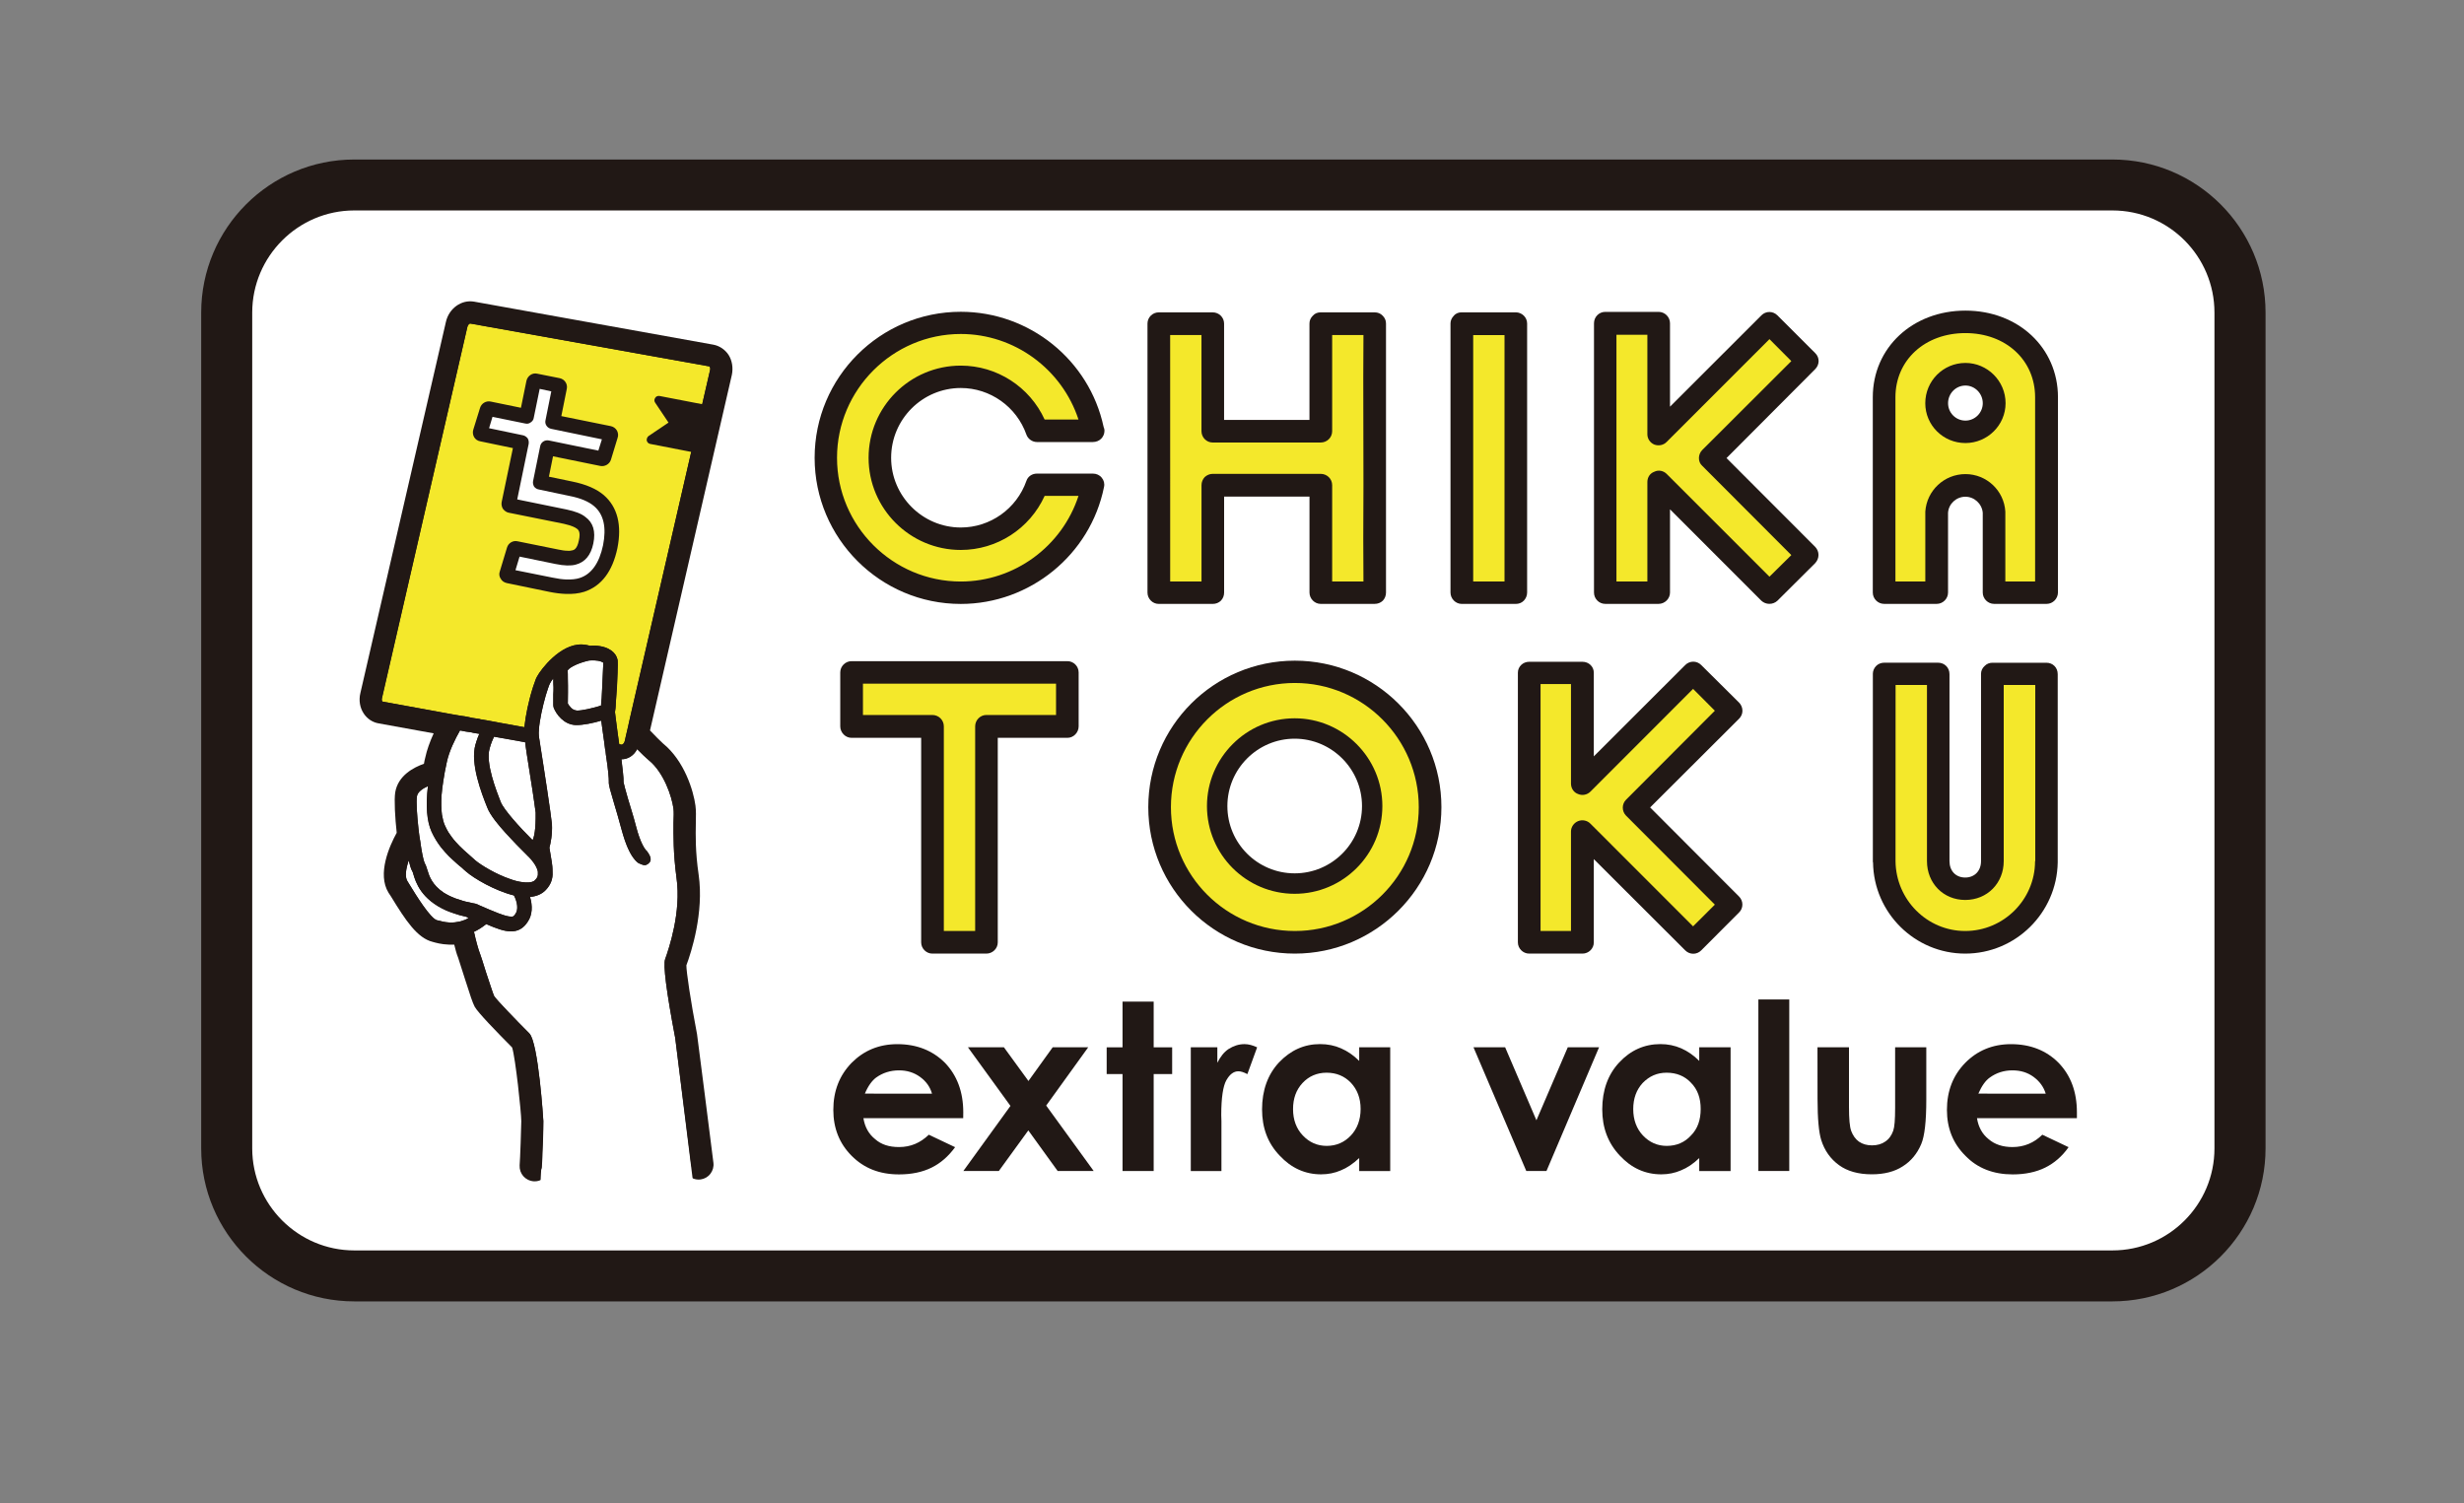
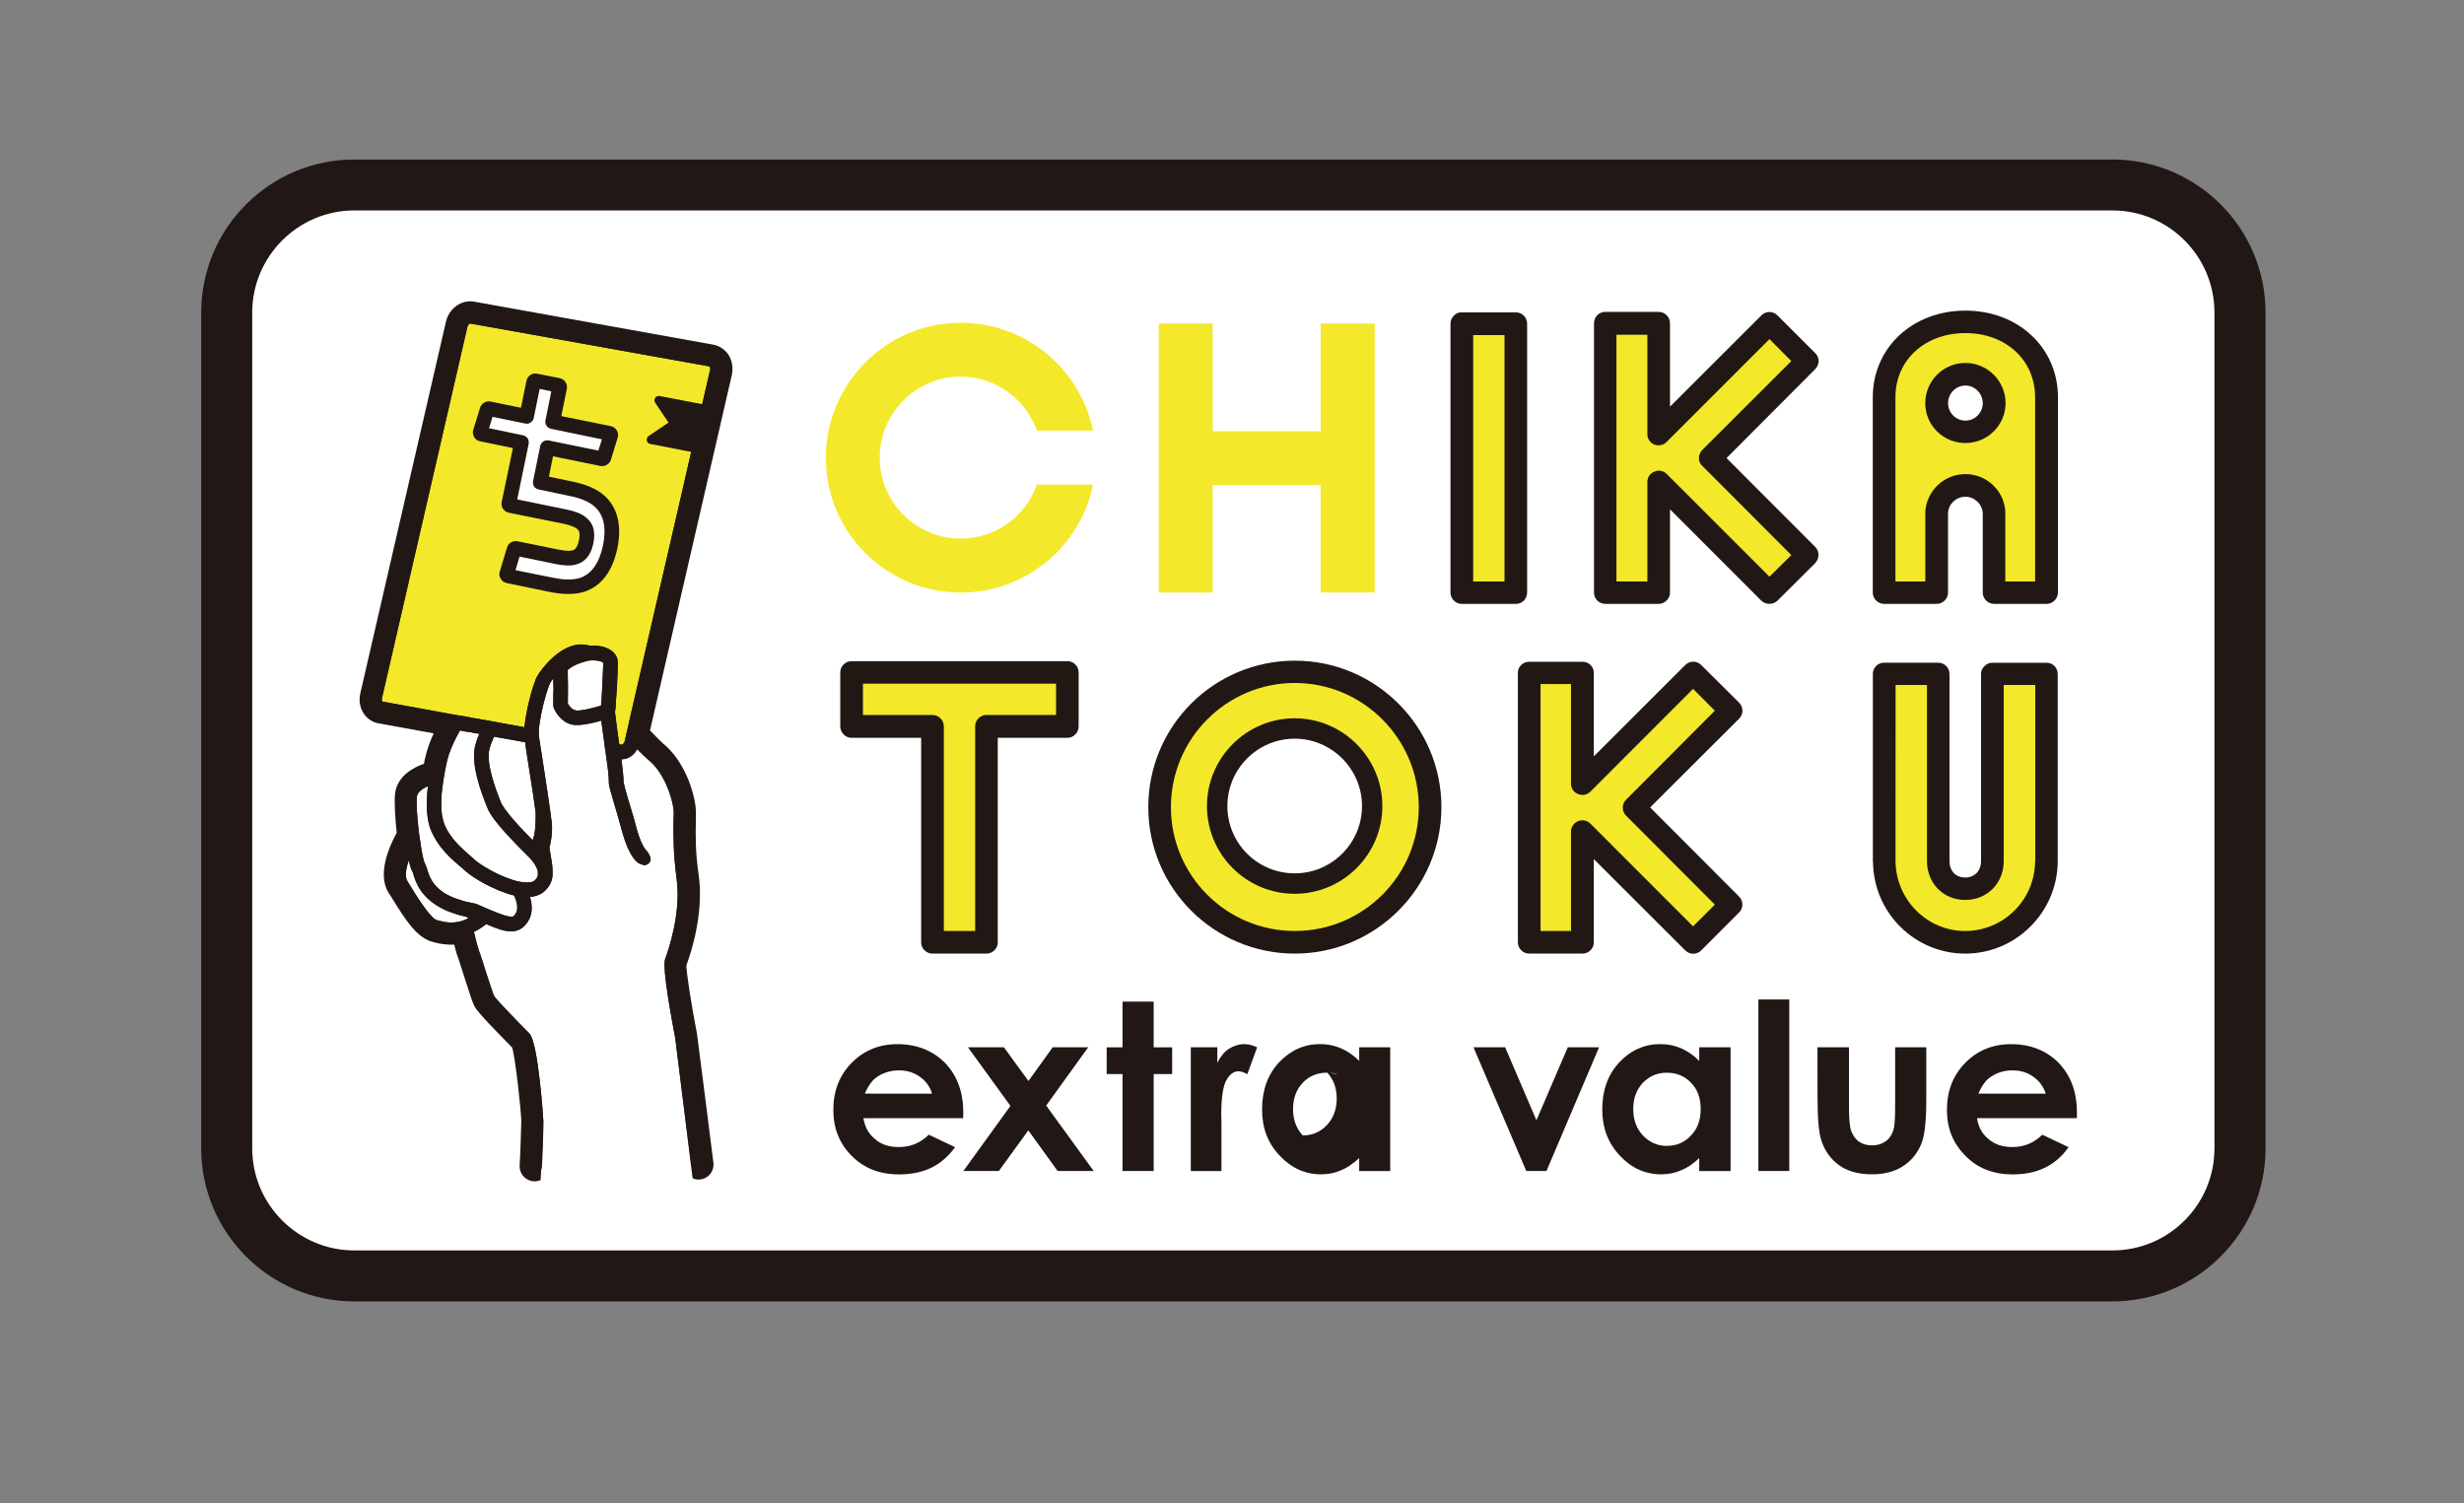
<svg xmlns="http://www.w3.org/2000/svg" version="1.1" id="レイヤー_1" width="80" height="48.814" viewBox="0 0 80 48.814" overflow="visible" enable-background="new 0 0 80 48.814" xml:space="preserve">
  <rect x="0" y="0" width="80" height="48.814" fill="#808080" stroke="none" />
  <g>
    <path fill="#FFFFFF" d="M72.75,35.907c0,2.75-2.25,5-5,5h-55.5c-2.75,0-5-2.25-5-5v-25.25c0-2.75,2.25-5,5-5h55.5   c2.75,0,5,2.25,5,5V35.907z" />
    <path fill="#FFFFFF" d="M72.73,37.284c0,2.276-1.864,4.144-4.144,4.144H11.5c-2.278,0-4.144-1.866-4.144-4.144V10.15   c0-2.278,1.865-4.146,4.144-4.146h57.087c2.278,0,4.144,1.867,4.144,4.146V37.284z" />
    <path fill="#211815" d="M68.585,42.254H11.502c-2.741,0-4.97-2.229-4.97-4.968V10.15c0-2.743,2.229-4.971,4.97-4.971h57.083   c2.742,0,4.972,2.228,4.972,4.971v27.136C73.557,40.023,71.328,42.254,68.585,42.254 M11.502,6.833   c-1.821,0-3.313,1.487-3.313,3.317v27.136c0,1.827,1.492,3.313,3.313,3.313h57.083c1.829,0,3.313-1.485,3.313-3.313V10.15   c0-1.83-1.483-3.317-3.313-3.317H11.502z" />
    <path fill="#211815" d="M31.273,36.305h-3.24c0.046,0.287,0.171,0.513,0.379,0.68c0.197,0.175,0.451,0.258,0.777,0.258   c0.379,0,0.695-0.137,0.967-0.401l0.854,0.405c-0.218,0.298-0.469,0.518-0.765,0.664c-0.292,0.144-0.646,0.22-1.055,0.22   c-0.632,0-1.138-0.199-1.54-0.604c-0.395-0.396-0.594-0.893-0.594-1.489c0-0.618,0.199-1.123,0.594-1.53   c0.394-0.397,0.886-0.606,1.484-0.606c0.636,0,1.148,0.209,1.547,0.606c0.391,0.407,0.594,0.942,0.594,1.607L31.273,36.305z    M30.26,35.51c-0.062-0.223-0.194-0.404-0.389-0.545c-0.197-0.143-0.425-0.212-0.681-0.212c-0.28,0-0.53,0.079-0.745,0.234   c-0.131,0.097-0.26,0.27-0.365,0.521L30.26,35.51L30.26,35.51z" />
    <polygon fill="#211815" points="31.426,34.003 32.594,34.003 33.391,35.098 34.179,34.003 35.332,34.003 33.967,35.896    35.51,38.021 34.34,38.021 33.387,36.702 32.429,38.021 31.277,38.021 32.807,35.907  " />
    <polygon fill="#211815" points="36.446,32.521 37.457,32.521 37.457,34.005 38.057,34.005 38.057,34.873 37.457,34.873    37.457,38.021 36.446,38.021 36.446,34.873 35.931,34.873 35.931,34.005 36.446,34.005  " />
    <path fill="#211815" d="M38.662,34.003h0.862v0.504c0.099-0.195,0.212-0.347,0.367-0.449c0.163-0.101,0.328-0.157,0.516-0.157   c0.132,0,0.267,0.038,0.409,0.104l-0.317,0.87c-0.117-0.062-0.21-0.092-0.292-0.092c-0.153,0-0.282,0.098-0.391,0.292   c-0.105,0.185-0.165,0.564-0.165,1.128l0.006,0.199v1.62h-0.995V34.003z" />
-     <path fill="#211815" d="M44.13,34.003h1.007v4.019H44.13V37.6c-0.2,0.187-0.397,0.321-0.596,0.4   c-0.192,0.084-0.411,0.129-0.642,0.129c-0.516,0-0.969-0.204-1.344-0.608c-0.388-0.403-0.572-0.902-0.572-1.502   c0-0.619,0.186-1.132,0.547-1.521c0.375-0.396,0.818-0.598,1.334-0.598c0.25,0,0.476,0.046,0.681,0.137   c0.215,0.092,0.411,0.23,0.592,0.409V34.003z M43.07,34.829c-0.309,0-0.574,0.113-0.78,0.334c-0.205,0.22-0.308,0.5-0.308,0.848   c0,0.349,0.109,0.637,0.316,0.854c0.21,0.223,0.469,0.34,0.776,0.34c0.312,0,0.573-0.113,0.786-0.338   c0.203-0.217,0.316-0.505,0.316-0.862c0-0.352-0.113-0.634-0.316-0.85C43.65,34.937,43.387,34.829,43.07,34.829" />
+     <path fill="#211815" d="M44.13,34.003h1.007v4.019H44.13V37.6c-0.2,0.187-0.397,0.321-0.596,0.4   c-0.192,0.084-0.411,0.129-0.642,0.129c-0.516,0-0.969-0.204-1.344-0.608c-0.388-0.403-0.572-0.902-0.572-1.502   c0-0.619,0.186-1.132,0.547-1.521c0.375-0.396,0.818-0.598,1.334-0.598c0.25,0,0.476,0.046,0.681,0.137   c0.215,0.092,0.411,0.23,0.592,0.409V34.003z M43.07,34.829c-0.309,0-0.574,0.113-0.78,0.334c-0.205,0.22-0.308,0.5-0.308,0.848   c0,0.349,0.109,0.637,0.316,0.854c0.312,0,0.573-0.113,0.786-0.338   c0.203-0.217,0.316-0.505,0.316-0.862c0-0.352-0.113-0.634-0.316-0.85C43.65,34.937,43.387,34.829,43.07,34.829" />
    <polygon fill="#211815" points="47.84,34.003 48.868,34.003 49.884,36.374 50.902,34.003 51.918,34.003 50.21,38.021    49.555,38.021  " />
    <path fill="#211815" d="M55.17,34.003h1.018v4.019H55.17V37.6c-0.191,0.187-0.395,0.321-0.593,0.4   c-0.192,0.084-0.411,0.129-0.638,0.129c-0.523,0-0.972-0.204-1.347-0.608c-0.382-0.403-0.571-0.902-0.571-1.502   c0-0.619,0.185-1.132,0.549-1.521c0.367-0.396,0.818-0.598,1.34-0.598c0.242,0,0.463,0.046,0.674,0.137   c0.21,0.092,0.409,0.23,0.586,0.409V34.003z M54.111,34.829c-0.311,0-0.563,0.113-0.778,0.334c-0.202,0.22-0.306,0.5-0.306,0.848   c0,0.349,0.109,0.637,0.313,0.854c0.211,0.223,0.469,0.34,0.773,0.34c0.32,0,0.584-0.113,0.789-0.338   c0.216-0.217,0.315-0.505,0.315-0.862c0-0.352-0.101-0.634-0.315-0.85C54.699,34.937,54.432,34.829,54.111,34.829" />
    <rect x="57.09" y="32.451" fill="#211815" width="1.003" height="5.569" />
    <path fill="#211815" d="M59.009,34.003h1.023v1.938c0,0.381,0.021,0.64,0.073,0.782c0.056,0.146,0.137,0.263,0.25,0.344   c0.115,0.08,0.258,0.121,0.424,0.121s0.313-0.041,0.427-0.121c0.123-0.081,0.206-0.198,0.262-0.353   c0.042-0.119,0.062-0.356,0.062-0.742v-1.969h1.012v1.704c0,0.705-0.055,1.181-0.164,1.438c-0.134,0.318-0.336,0.558-0.602,0.725   c-0.262,0.171-0.6,0.258-1.004,0.258c-0.44,0-0.797-0.103-1.064-0.298c-0.275-0.2-0.471-0.473-0.578-0.817   c-0.077-0.246-0.119-0.691-0.119-1.333L59.009,34.003L59.009,34.003z" />
    <path fill="#211815" d="M67.432,36.305h-3.244c0.045,0.287,0.168,0.513,0.375,0.68c0.203,0.175,0.463,0.258,0.778,0.258   c0.376,0,0.701-0.137,0.968-0.401l0.853,0.405c-0.21,0.298-0.466,0.518-0.761,0.664c-0.293,0.144-0.649,0.22-1.053,0.22   c-0.625,0-1.145-0.199-1.535-0.604c-0.401-0.396-0.601-0.893-0.601-1.489c0-0.618,0.198-1.123,0.595-1.53   c0.391-0.397,0.889-0.606,1.484-0.606c0.639,0,1.152,0.209,1.546,0.606c0.394,0.407,0.595,0.942,0.595,1.607V36.305z M66.42,35.51   c-0.068-0.223-0.203-0.404-0.395-0.545c-0.195-0.143-0.42-0.212-0.686-0.212c-0.277,0-0.523,0.079-0.736,0.234   c-0.138,0.097-0.261,0.27-0.371,0.521L66.42,35.51L66.42,35.51z" />
    <path fill="#F4E82B" d="M63.813,10.444c-1.461,0-2.641,0.998-2.641,2.455v6.339h1.708v-2.601c0.03-0.487,0.437-0.88,0.933-0.88   c0.492,0,0.898,0.393,0.93,0.88v2.601h1.708v-6.339C66.45,11.442,65.268,10.444,63.813,10.444 M63.813,14.017   c-0.518,0-0.939-0.417-0.939-0.926c0-0.521,0.423-0.936,0.939-0.936c0.513,0,0.936,0.413,0.936,0.936   C64.748,13.6,64.325,14.017,63.813,14.017" />
    <path fill="#211815" d="M66.45,19.607h-1.708c-0.2,0-0.367-0.169-0.367-0.367v-2.591c-0.025-0.291-0.273-0.521-0.563-0.521   c-0.297,0-0.545,0.23-0.564,0.521v2.591c0,0.198-0.166,0.367-0.367,0.367h-1.708c-0.204,0-0.368-0.169-0.368-0.367v-6.342   c0-1.609,1.291-2.813,3.008-2.813c1.713,0,3.004,1.204,3.004,2.813v6.342C66.814,19.438,66.65,19.607,66.45,19.607 M65.107,18.881   h0.968v-5.982c0-1.207-0.95-2.084-2.263-2.084c-1.318,0-2.272,0.878-2.272,2.084v5.982h0.97v-2.245V16.61   c0.047-0.684,0.615-1.217,1.303-1.217c0.685,0,1.254,0.533,1.295,1.217v0.023V18.881L65.107,18.881z M63.813,14.385   c-0.722,0-1.304-0.577-1.304-1.293c0-0.723,0.582-1.308,1.304-1.308c0.713,0,1.303,0.585,1.303,1.308   C65.115,13.807,64.525,14.385,63.813,14.385 M63.813,12.518c-0.315,0-0.564,0.26-0.564,0.573c0,0.31,0.249,0.565,0.564,0.565   c0.31,0,0.563-0.256,0.563-0.565C64.375,12.778,64.122,12.518,63.813,12.518" />
    <path fill="#F4E82B" d="M33.665,15.733c-0.362,1.029-1.331,1.754-2.473,1.754c-1.452,0-2.63-1.178-2.63-2.624   c0-1.453,1.178-2.635,2.63-2.635c1.142,0,2.111,0.74,2.473,1.754h1.823c-0.407-1.995-2.179-3.503-4.296-3.503   c-2.413,0-4.379,1.97-4.379,4.384c0,2.42,1.966,4.377,4.379,4.377c2.117,0,3.889-1.501,4.296-3.507H33.665z" />
-     <path fill="#211815" d="M31.194,19.609c-2.616,0-4.745-2.13-4.745-4.745c0-2.618,2.129-4.741,4.745-4.741   c2.23,0,4.173,1.564,4.638,3.74c0.016,0.037,0.028,0.078,0.028,0.118c0,0.206-0.161,0.371-0.375,0.371h-1.819   c-0.153,0-0.294-0.104-0.342-0.243c-0.32-0.905-1.176-1.511-2.129-1.511c-1.245,0-2.262,1.013-2.262,2.266   c0,1.243,1.017,2.263,2.262,2.263c0.954,0,1.81-0.606,2.129-1.511c0.048-0.15,0.188-0.239,0.342-0.239h1.819   c0.109,0,0.218,0.046,0.286,0.134c0.069,0.082,0.099,0.191,0.073,0.304C35.399,18.013,33.44,19.609,31.194,19.609 M31.194,10.844   c-2.21,0-4.018,1.809-4.018,4.02s1.808,4.017,4.018,4.017c1.746,0,3.287-1.141,3.822-2.78h-1.099   c-0.486,1.067-1.549,1.755-2.723,1.755c-1.65,0-2.993-1.342-2.993-2.991c0-1.655,1.343-2.994,2.993-2.994   c1.174,0,2.237,0.688,2.723,1.751h1.099C34.481,11.988,32.94,10.844,31.194,10.844" />
    <polygon fill="#F4E82B" points="44.633,15.753 44.633,14.004 44.633,12.25 44.633,10.505 42.879,10.505 42.879,12.255 42.879,14    41.84,14 40.444,14 39.374,14 39.374,12.25 39.374,10.505 37.622,10.505 37.622,12.255 37.622,14.004 37.622,15.753 37.622,17.496    37.622,19.239 39.374,19.239 39.374,17.496 39.374,15.753 40.444,15.753 41.84,15.753 42.879,15.753 42.879,17.496 42.879,19.239    44.633,19.239 44.633,17.496  " />
-     <path fill="#211815" d="M44.633,19.607L44.633,19.607h-1.756c-0.195,0-0.361-0.169-0.361-0.368v-3.116h-2.772v3.116   c0,0.1-0.036,0.193-0.105,0.265c-0.07,0.068-0.163,0.104-0.264,0.104H37.62c-0.201,0-0.364-0.169-0.364-0.368v-8.734   c0-0.2,0.163-0.364,0.364-0.364h1.754c0.205,0,0.369,0.165,0.369,0.364v3.128h2.772v-1.378v-1.75c0-0.099,0.037-0.183,0.106-0.252   c0.069-0.082,0.161-0.112,0.255-0.112h1.756c0.098,0,0.189,0.031,0.264,0.112C44.964,10.323,45,10.406,45,10.505v3.499v1.749v1.743   v1.743c0,0.1-0.036,0.193-0.104,0.265C44.824,19.573,44.73,19.607,44.633,19.607 M37.993,18.881h1.017v-3.128   c0-0.099,0.038-0.193,0.105-0.264c0.071-0.065,0.163-0.104,0.258-0.104h1.074h2.43c0.21,0,0.375,0.164,0.375,0.367v3.128h1.016   l-0.006-1.385l0.006-1.743l-0.006-3.501l0.006-1.374h-1.016v1.377V14c0,0.204-0.165,0.368-0.375,0.368h-3.504   c-0.199,0-0.364-0.165-0.364-0.368v-3.123h-1.017L37.993,18.881L37.993,18.881z" />
    <polygon fill="#F4E82B" points="47.459,10.505 47.459,12.254 47.459,14.003 47.459,15.753 47.459,17.498 47.459,19.239    49.211,19.239 49.211,17.498 49.211,15.753 49.211,14.003 49.211,12.25 49.211,10.505  " />
    <path fill="#211815" d="M49.213,19.608L49.213,19.608h-1.754c-0.199,0-0.365-0.169-0.365-0.37v-8.734   c0-0.098,0.039-0.182,0.108-0.252c0.067-0.082,0.159-0.111,0.257-0.111h1.754c0.204,0,0.369,0.165,0.369,0.363v8.734   c0,0.099-0.04,0.194-0.107,0.264C49.406,19.574,49.313,19.608,49.213,19.608 M47.831,18.881h1.017v-8.002h-1.017V18.881z" />
    <polygon fill="#F4E82B" points="55.527,14.873 58.68,11.723 57.45,10.499 53.85,14.099 53.85,10.499 52.117,10.499 52.117,19.238    53.85,19.238 53.85,17.509 53.85,15.65 57.45,19.238 58.68,18.021  " />
    <path fill="#211815" d="M53.85,19.607h-1.732c-0.204,0-0.365-0.169-0.365-0.368v-8.742c0-0.206,0.161-0.371,0.365-0.371h1.732   c0.203,0,0.371,0.165,0.371,0.371v2.707l2.967-2.965c0.144-0.146,0.375-0.146,0.52,0l1.229,1.227   c0.069,0.069,0.109,0.157,0.109,0.257c0,0.095-0.04,0.19-0.109,0.26l-2.881,2.89l2.881,2.885c0.14,0.148,0.14,0.37,0,0.524   l-1.229,1.223c-0.145,0.135-0.376,0.135-0.52,0l-2.967-2.968v2.703C54.221,19.438,54.053,19.607,53.85,19.607 M52.482,18.881h1.004   v-3.23c0-0.157,0.087-0.285,0.227-0.335c0.137-0.068,0.296-0.031,0.398,0.07l3.339,3.338l0.71-0.701l-2.893-2.899   c-0.072-0.063-0.107-0.154-0.107-0.25c0-0.093,0.035-0.189,0.107-0.262l2.893-2.888l-0.71-0.713l-3.339,3.339   c-0.104,0.107-0.262,0.134-0.398,0.085c-0.14-0.058-0.227-0.191-0.227-0.335v-3.231h-1.004V18.881z" />
    <polygon fill="#F4E82B" points="53.055,26.217 56.201,23.077 54.969,21.842 51.38,25.444 51.38,21.842 49.646,21.842    49.646,30.597 51.38,30.597 51.38,28.868 51.38,26.995 54.969,30.597 56.201,29.373  " />
    <path fill="#211815" d="M51.38,30.962h-1.733c-0.199,0-0.365-0.167-0.365-0.364v-8.757c0-0.2,0.166-0.354,0.365-0.354h1.733   c0.202,0,0.367,0.154,0.367,0.354v2.717l2.968-2.965c0.145-0.146,0.377-0.146,0.52,0l1.228,1.219   c0.069,0.068,0.11,0.167,0.11,0.266s-0.041,0.188-0.11,0.258l-2.887,2.88l2.887,2.893c0.144,0.144,0.144,0.378,0,0.517   l-1.228,1.231c-0.143,0.146-0.375,0.146-0.52,0l-2.968-2.963v2.705C51.748,30.795,51.583,30.962,51.38,30.962 M50.018,30.227h0.988   v-3.231c0-0.141,0.092-0.28,0.232-0.336c0.138-0.055,0.298-0.022,0.4,0.084l3.332,3.333l0.707-0.705l-2.885-2.891   c-0.139-0.144-0.139-0.373,0-0.513l2.885-2.892l-0.707-0.709l-3.332,3.335c-0.104,0.105-0.264,0.137-0.4,0.079   c-0.141-0.047-0.232-0.188-0.232-0.337v-3.233h-0.988V30.227z" />
    <polygon fill="#F4E82B" points="33.254,21.833 32.026,21.833 31.85,21.833 30.449,21.833 30.271,21.833 29.051,21.833    27.646,21.833 27.646,23.585 29.051,23.585 30.271,23.585 30.271,25.341 30.271,27.091 30.271,28.841 30.271,30.597 32.026,30.597    32.026,28.841 32.026,27.091 32.026,25.341 32.026,23.585 33.254,23.585 34.656,23.585 34.656,21.833  " />
    <path fill="#211815" d="M32.024,30.962H30.27c-0.197,0-0.362-0.167-0.362-0.364v-6.642h-2.262c-0.199,0-0.365-0.173-0.365-0.371   v-1.752c0-0.202,0.167-0.366,0.365-0.366h7.012c0.198,0,0.363,0.165,0.363,0.366v1.752c0,0.198-0.165,0.371-0.363,0.371h-2.263   v6.642C32.396,30.795,32.229,30.962,32.024,30.962 M30.644,30.227h1.017v-6.643c0-0.205,0.165-0.37,0.364-0.37h2.262v-1.017h-6.269   v1.017h2.252c0.208,0,0.374,0.165,0.374,0.37V30.227z" />
    <path fill="#F4E82B" d="M66.443,25.535v-1.216V23.1v-1.216l-1.754-0.012V23.1v1.219v1.216v1.22v1.204   c0,0.517-0.369,0.893-0.885,0.893s-0.877-0.376-0.877-0.893v-1.204v-1.22v-1.216V23.1v-1.216l-1.756-0.012V23.1v1.219v1.216v1.22   v1.212h0.004c0.01,1.452,1.176,2.631,2.629,2.631c1.445,0,2.629-1.179,2.639-2.631v-0.008v-1.204V25.535z" />
    <path fill="#211815" d="M63.805,30.962c-1.634,0-2.971-1.324-2.992-2.96c-0.006-0.008-0.006-0.012-0.006-0.033v-6.095   c0-0.089,0.039-0.184,0.107-0.252c0.068-0.07,0.166-0.105,0.258-0.105h1.754c0.204,0,0.369,0.156,0.369,0.371v6.072   c0,0.313,0.201,0.532,0.51,0.532s0.514-0.219,0.514-0.532v-6.085c0-0.089,0.039-0.184,0.117-0.252   c0.067-0.07,0.156-0.105,0.254-0.105h1.752c0.207,0,0.367,0.156,0.367,0.371v6.083V28C66.782,29.637,65.445,30.962,63.805,30.962    M61.543,27.955v0.012c0.016,1.247,1.023,2.261,2.262,2.261c1.244,0,2.264-1.014,2.268-2.259c0,0,0-0.01,0.007-0.014v-5.714h-1.024   v5.718c0,0.715-0.535,1.261-1.25,1.261c-0.713,0-1.242-0.546-1.242-1.261v-5.718h-1.019L61.543,27.955L61.543,27.955z" />
    <path fill="#F4E82B" d="M42.041,21.815c-2.427,0-4.395,1.964-4.395,4.392c0,2.421,1.968,4.391,4.395,4.391   c2.42,0,4.393-1.97,4.393-4.391C46.432,23.779,44.46,21.815,42.041,21.815 M42.035,28.689c-1.396,0-2.519-1.128-2.519-2.516   c0-1.393,1.123-2.519,2.519-2.519c1.387,0,2.517,1.126,2.517,2.519C44.551,27.562,43.421,28.689,42.035,28.689" />
    <path fill="#211815" d="M42.041,30.962c-2.627,0-4.759-2.129-4.759-4.755c0-2.63,2.131-4.756,4.759-4.756   c2.618,0,4.758,2.126,4.758,4.756C46.798,28.833,44.659,30.962,42.041,30.962 M42.041,22.175c-2.224,0-4.024,1.813-4.024,4.032   s1.8,4.021,4.024,4.021c2.215,0,4.023-1.8,4.023-4.021S44.255,22.175,42.041,22.175" />
    <path fill="#211815" d="M42.035,29.02c-1.571,0-2.848-1.275-2.848-2.848c0-1.566,1.277-2.85,2.848-2.85   c1.566,0,2.847,1.283,2.847,2.85C44.881,27.744,43.602,29.02,42.035,29.02 M42.035,23.984c-1.205,0-2.185,0.982-2.185,2.188   c0,1.208,0.979,2.184,2.185,2.184c1.203,0,2.186-0.976,2.186-2.184C44.221,24.968,43.238,23.984,42.035,23.984" />
    <path fill="#211815" d="M23.444,11.651c-0.078-0.118-0.195-0.19-0.322-0.219l-7.765-1.396c-0.286-0.053-0.576,0.161-0.641,0.477   l-2.781,12.049c-0.036,0.169-0.008,0.335,0.081,0.471c0.074,0.111,0.195,0.191,0.326,0.216l2.104,0.38   c-0.151,0.294-0.326,0.663-0.397,1.018c-0.034,0.119-0.054,0.235-0.076,0.346c-0.194,0.052-0.813,0.262-0.904,0.774   c-0.03,0.207,0,0.773,0.066,1.333c-0.157,0.269-0.654,1.21-0.312,1.756l0.076,0.133c0.441,0.705,0.806,1.256,1.18,1.347   c0.008,0.004,0.018,0.004,0.034,0.008c0.076,0.028,0.248,0.076,0.471,0.08c0.119,0.004,0.24,0,0.354-0.021   c0.012,0.052,0.024,0.104,0.036,0.155c0.04,0.148,0.074,0.313,0.127,0.457c0.058,0.143,0.149,0.421,0.234,0.694   c0.141,0.465,0.236,0.751,0.294,0.859c0.115,0.209,1.076,1.166,1.209,1.304c0.135,0.288,0.333,2.298,0.333,2.528   c0,0.163-0.038,1.283-0.051,1.46c-0.012,0.127,0.089,0.24,0.216,0.252h0.014c0.121,0.004,0.228-0.092,0.244-0.223v-0.021   l4.846-0.052c0.006,0.008,0.006,0.016,0.006,0.024c0.018,0.131,0.135,0.222,0.262,0.205c0.129-0.012,0.223-0.135,0.209-0.263   c-0.124-0.959-0.519-4.083-0.533-4.165C22.2,32.63,22.021,31.5,22.04,31.292c0.149-0.382,0.57-1.654,0.393-2.854   c-0.107-0.778-0.097-1.317-0.089-1.708c0.004-0.217,0.012-0.393-0.014-0.534c-0.058-0.422-0.324-1.355-0.958-1.876   c-0.145-0.119-0.334-0.313-0.539-0.54l2.686-11.658C23.559,11.953,23.531,11.782,23.444,11.651" />
    <path fill="#211815" d="M17.358,38.356h-0.022c-0.286-0.021-0.48-0.252-0.465-0.522c0.016-0.165,0.054-1.276,0.054-1.432   c0-0.274-0.189-2.056-0.298-2.393c-0.502-0.507-1.11-1.13-1.216-1.324c-0.065-0.125-0.145-0.359-0.316-0.901   c-0.087-0.271-0.172-0.54-0.22-0.688c-0.056-0.136-0.091-0.284-0.127-0.426h-0.107h-0.069c-0.247-0.008-0.433-0.063-0.522-0.088   c-0.5-0.123-0.876-0.689-1.355-1.474l-0.081-0.123c-0.375-0.611,0.03-1.517,0.266-1.946c-0.054-0.49-0.087-1.072-0.048-1.313   c0.091-0.55,0.606-0.814,0.932-0.927c0.01-0.066,0.028-0.144,0.046-0.213c0.049-0.229,0.141-0.491,0.27-0.775l-1.786-0.324   c-0.195-0.033-0.37-0.146-0.485-0.321c-0.125-0.187-0.165-0.429-0.109-0.66l2.777-12.052c0.096-0.435,0.502-0.739,0.928-0.658   l7.756,1.395c0.197,0.037,0.375,0.155,0.491,0.328c0.119,0.183,0.157,0.427,0.109,0.655l-2.657,11.542   c0.183,0.19,0.322,0.334,0.421,0.422c0.695,0.563,0.991,1.537,1.055,2.021c0.022,0.167,0.016,0.346,0.012,0.57   c-0.006,0.387-0.02,0.911,0.092,1.676c0.175,1.229-0.241,2.517-0.399,2.938c0,0.209,0.135,1.14,0.346,2.235   c0.016,0.095,0.48,3.758,0.532,4.175c0.016,0.129-0.02,0.256-0.1,0.359c-0.079,0.104-0.192,0.165-0.317,0.183l-0.062,0.004   c-0.173,0-0.326-0.091-0.414-0.233l-4.497,0.052C17.684,38.266,17.531,38.356,17.358,38.356 M15.121,30.124l0.091,0.377   c0.034,0.147,0.066,0.296,0.122,0.425c0.053,0.145,0.147,0.427,0.232,0.709c0.113,0.356,0.23,0.719,0.276,0.816   c0.054,0.088,0.435,0.513,1.174,1.248l0.048,0.065c0.169,0.358,0.352,2.433,0.352,2.636c0.006,0.131-0.024,0.854-0.04,1.247   l0.219-0.023l5.063-0.058c-0.21-1.534-0.495-3.794-0.515-3.903c-0.129-0.699-0.375-2.106-0.346-2.396l0.016-0.061   c0.131-0.354,0.546-1.589,0.385-2.732c-0.117-0.803-0.103-1.352-0.099-1.749c0.002-0.213,0.01-0.372-0.004-0.501   c-0.068-0.447-0.346-1.273-0.882-1.717c-0.137-0.108-0.315-0.287-0.56-0.563l-0.083-0.096l2.711-11.784   c0.018-0.1,0.004-0.203-0.046-0.279c-0.034-0.059-0.095-0.097-0.163-0.111l-7.756-1.395c-0.19,0-0.32,0.118-0.361,0.284   l-2.779,12.053c-0.022,0.103-0.008,0.207,0.042,0.278c0.044,0.063,0.102,0.1,0.161,0.11l2.447,0.445l-0.163,0.294   c-0.191,0.361-0.322,0.679-0.375,0.951c-0.032,0.117-0.054,0.234-0.07,0.34l-0.027,0.152l-0.149,0.042   c-0.153,0.04-0.663,0.203-0.727,0.582c-0.026,0.141-0.014,0.626,0.063,1.257l0.006,0.078l-0.038,0.072   c-0.284,0.484-0.526,1.164-0.316,1.507l0.082,0.129c0.3,0.494,0.717,1.168,1.027,1.245c0.117,0.031,0.266,0.074,0.451,0.08h0.052   c0.091,0,0.179-0.006,0.258-0.018L15.121,30.124z" />
    <path fill="#FFFFFF" d="M22.498,38.349c-0.143-1.135-0.56-4.534-0.576-4.643c-0.288-1.518-0.399-2.382-0.326-2.565   c0.122-0.341,0.526-1.531,0.368-2.635c-0.109-0.817-0.099-1.379-0.099-1.79c0.008-0.195,0.014-0.354,0-0.458   c-0.054-0.4-0.314-1.176-0.797-1.57c-0.113-0.095-0.238-0.217-0.383-0.363c-0.099,0.202-0.296,0.333-0.512,0.329   c0.034,0.259,0.08,0.616,0.071,0.747c0.008,0.052,0.074,0.294,0.141,0.528c0.07,0.241,0.171,0.544,0.262,0.896   c0.141,0.551,0.29,0.747,0.336,0.797c0.01,0,0.01,0,0.014,0.008c0.067,0.093,0.193,0.268,0.083,0.383   c-0.137,0.147-0.232,0.051-0.342,0.018c-0.03-0.018-0.091-0.063-0.167-0.165c-0.117-0.151-0.254-0.425-0.388-0.918   c-0.093-0.346-0.179-0.642-0.252-0.882c-0.119-0.407-0.173-0.571-0.165-0.691c0.004-0.077-0.024-0.417-0.085-0.798   c0-0.018,0-0.03-0.008-0.048c0-0.023-0.006-0.069-0.014-0.135c-0.006-0.022-0.006-0.049-0.014-0.067   c-0.01-0.084-0.02-0.167-0.032-0.251c-0.038-0.254-0.068-0.486-0.093-0.675c-0.252,0.075-0.586,0.146-0.816,0.143h-0.012   c-0.391-0.014-0.633-0.356-0.713-0.556c-0.01-0.028-0.016-0.063-0.016-0.095v-0.347c0.006-0.07,0.006-0.15,0.006-0.233   c-0.006-0.081-0.006-0.161-0.006-0.242v-0.039c-0.01,0.016-0.023,0.029-0.034,0.042c-0.03,0.047-0.058,0.08-0.073,0.118   c-0.014,0.02-0.036,0.079-0.06,0.146c-0.022,0.07-0.052,0.153-0.08,0.252c-0.095,0.332-0.201,0.799-0.221,1.108v0.035   c-0.01,0.067,0,0.117,0,0.163c0.004,0.008,0.004,0.027,0.004,0.042c0.012,0.066,0.026,0.145,0.038,0.25   c0.024,0.179,0.069,0.402,0.103,0.652c0.08,0.528,0.171,1.102,0.225,1.502c0.022,0.184,0.046,0.332,0.054,0.417   c0.018,0.347-0.048,0.645-0.082,0.766c0.074,0.419,0.1,0.605,0.1,0.697v0.012c0,0.03,0.002,0.06,0.002,0.092   c0.014,0.212-0.06,0.405-0.219,0.572c-0.123,0.131-0.294,0.206-0.514,0.227c0.087,0.289,0.077,0.581-0.068,0.798   c-0.141,0.226-0.332,0.33-0.576,0.318c-0.199-0.004-0.425-0.084-0.777-0.234c-0.129,0.102-0.262,0.188-0.399,0.25   c0.016,0.063,0.034,0.129,0.046,0.194c0.036,0.135,0.069,0.278,0.107,0.394c0.063,0.159,0.149,0.434,0.24,0.728   c0.093,0.273,0.227,0.695,0.262,0.769c0.067,0.113,0.727,0.798,1.144,1.215c0.294,0.289,0.455,2.815,0.455,2.845   c0.008,0.175-0.073,1.708-0.089,1.952h4.947V38.349z" />
    <path fill="#FFFFFF" d="M15.149,29.771c-0.143-0.032-0.272-0.066-0.389-0.107c-0.089-0.028-0.183-0.064-0.266-0.1   c-0.826-0.365-0.997-0.922-1.075-1.188c-0.008-0.029-0.016-0.064-0.03-0.084c-0.042-0.063-0.079-0.189-0.119-0.354   c-0.093,0.271-0.131,0.527-0.043,0.668l0.077,0.127c0.199,0.325,0.669,1.088,0.884,1.146c0.01,0,0.029,0.005,0.053,0.01   c0.074,0.02,0.197,0.056,0.356,0.063h0.014c0.105,0.004,0.208-0.008,0.306-0.03c0.014-0.004,0.036-0.01,0.056-0.014   c0-0.004,0.006-0.004,0.012-0.004c0.073-0.021,0.153-0.052,0.226-0.092h0.004c-0.004,0-0.004,0-0.012-0.004   C15.189,29.798,15.173,29.784,15.149,29.771" />
    <path fill="#FFFFFF" d="M15.495,29.359l0.058,0.029c0.508,0.221,0.85,0.368,1.035,0.372c0.056,0.01,0.092,0,0.153-0.099   c0.085-0.127,0.067-0.361-0.054-0.588c-0.614-0.151-1.305-0.553-1.563-0.783c-0.042-0.041-0.091-0.075-0.133-0.121   c-0.05-0.041-0.113-0.089-0.159-0.133c-0.088-0.075-0.167-0.155-0.254-0.234c-0.08-0.083-0.163-0.175-0.245-0.277   c-0.119-0.15-0.23-0.321-0.319-0.522c-0.157-0.344-0.195-0.832-0.12-1.478c-0.165,0.073-0.332,0.183-0.355,0.319   c-0.032,0.184,0,0.623,0.05,1.06c0.014,0.137,0.028,0.279,0.056,0.407c0.042,0.335,0.103,0.616,0.141,0.709   c0.04,0.06,0.062,0.133,0.087,0.22c0.058,0.193,0.151,0.489,0.542,0.747c0.062,0.04,0.127,0.071,0.205,0.113   c0.014,0.006,0.034,0.01,0.052,0.021c0.073,0.035,0.161,0.065,0.252,0.091c0.117,0.044,0.26,0.079,0.413,0.107   c0.036,0.008,0.065,0.016,0.099,0.02C15.453,29.349,15.467,29.353,15.495,29.359" />
    <path fill="#FFFFFF" d="M17.171,24.914c-0.051-0.33-0.101-0.622-0.121-0.815l-1.011-0.18c-0.046,0.096-0.098,0.216-0.143,0.386   c-0.135,0.467,0.216,1.359,0.365,1.743c0.1,0.246,0.63,0.834,1.031,1.229c0.049-0.098,0.107-0.332,0.099-0.896   C17.342,25.988,17.25,25.412,17.171,24.914" />
    <path fill="#FFFFFF" d="M15.463,24.088c0.036-0.1,0.062-0.188,0.099-0.261l-0.034-0.004l-0.163-0.027l-0.068-0.017l-0.177-0.025   l-0.185-0.038c-0.159,0.28-0.357,0.677-0.429,1.029c-0.049,0.219-0.085,0.417-0.113,0.604c-0.028,0.169-0.044,0.325-0.058,0.473   c-0.018,0.246-0.012,0.453,0.014,0.634c0.024,0.137,0.05,0.252,0.097,0.353c0.034,0.079,0.074,0.148,0.111,0.215   c0.03,0.047,0.065,0.099,0.098,0.143c0.047,0.063,0.097,0.125,0.151,0.184c0.153,0.171,0.326,0.321,0.49,0.465   c0.048,0.044,0.096,0.086,0.141,0.127c0.171,0.144,0.66,0.444,1.142,0.607c0.129,0.049,0.268,0.079,0.394,0.096   c0.03,0.004,0.06,0.008,0.093,0.008c0.145,0.009,0.258-0.021,0.312-0.083c0.066-0.063,0.092-0.135,0.083-0.215v-0.037   c-0.004-0.008-0.004-0.022-0.004-0.03c-0.038-0.175-0.19-0.365-0.296-0.469c-0.024-0.021-0.042-0.035-0.056-0.056   c-0.008,0-0.008-0.007-0.012-0.011c-0.032-0.038-0.165-0.161-0.33-0.332c-0.213-0.226-0.489-0.514-0.688-0.775   c-0.119-0.157-0.212-0.305-0.254-0.417c-0.19-0.472-0.562-1.433-0.385-2.055C15.445,24.146,15.459,24.117,15.463,24.088" />
    <path fill="#F4E82B" d="M14.951,23.239L15.1,23.26l0.246,0.051l0.221,0.033l0.032,0.011l0.286,0.048l0.024,0.004l0.272,0.052   l0.846,0.154c0.004-0.016,0.004-0.033,0.004-0.045c0.014-0.084,0.023-0.175,0.038-0.272c0.032-0.198,0.08-0.411,0.129-0.611   c0.02-0.083,0.048-0.167,0.072-0.254c0.026-0.093,0.058-0.188,0.085-0.258c0.032-0.101,0.062-0.173,0.091-0.218   c0.111-0.208,0.739-1.05,1.448-1.03h0.012c0.091,0.006,0.177,0.023,0.258,0.045c0.058-0.006,0.107-0.006,0.159-0.006   c0.473,0.027,0.683,0.245,0.727,0.454c0.008,0.033,0.02,0.112-0.018,0.907c-0.02,0.216-0.026,0.379-0.038,0.504   c0,0.135-0.016,0.228-0.026,0.288c0,0.012,0.004,0.024,0.004,0.038c0.014,0.107,0.03,0.26,0.054,0.421   c0.024,0.204,0.056,0.429,0.08,0.59l0.079,0.015c0.022,0,0.08-0.038,0.1-0.113l0.034-0.156l0.067-0.288l0.062-0.28l2.606-11.328   c0.014-0.048,0-0.083-0.008-0.103c-0.004-0.007-0.004-0.011-0.01-0.015l-7.762-1.392c-0.026-0.009-0.078,0.034-0.098,0.109   l-2.773,12.057c-0.012,0.047-0.002,0.082,0.008,0.1c0.01,0.008,0.01,0.008,0.016,0.008l2.271,0.417L14.951,23.239z" />
    <path fill="#FFFFFF" d="M18.716,23.07c0.191,0.004,0.517-0.081,0.729-0.141c0.012-0.011,0.034-0.015,0.048-0.017   c0.006,0,0.014-0.004,0.021-0.004c0-0.063,0.008-0.146,0.018-0.238c0.006-0.1,0.012-0.205,0.016-0.314   c0.018-0.308,0.03-0.633,0.038-0.785v-0.058c-0.012-0.009-0.042-0.024-0.08-0.039c-0.05-0.017-0.109-0.03-0.203-0.034   c-0.052-0.004-0.117,0-0.179,0.004c-0.004,0.004-0.018,0.004-0.03,0.008c-0.27,0.062-0.58,0.189-0.666,0.309   c0.006,0.075,0.006,0.163,0.006,0.261c0.004,0.07,0.004,0.154,0.004,0.235v0.229c0,0.148-0.004,0.282-0.004,0.357   c0.043,0.067,0.139,0.217,0.278,0.221l-0.016,0.237L18.716,23.07z" />
    <path fill="#211815" d="M22.919,37.786c-0.125-0.959-0.521-4.083-0.539-4.165c-0.18-0.991-0.359-2.121-0.34-2.329   c0.149-0.382,0.57-1.654,0.393-2.854c-0.105-0.778-0.097-1.317-0.089-1.708c0.004-0.217,0.012-0.393-0.012-0.534   c-0.06-0.422-0.326-1.355-0.959-1.871c-0.143-0.124-0.334-0.318-0.539-0.545l2.686-11.656c0.04-0.168,0.012-0.339-0.075-0.472   c-0.078-0.118-0.195-0.19-0.322-0.219l-7.765-1.396c-0.286-0.053-0.574,0.161-0.641,0.479l-2.781,12.047   c-0.034,0.169-0.008,0.335,0.081,0.471c0.074,0.111,0.191,0.191,0.326,0.216l2.105,0.38c-0.153,0.294-0.328,0.663-0.399,1.018   c-0.032,0.119-0.054,0.235-0.076,0.346c-0.194,0.052-0.813,0.262-0.904,0.774c-0.03,0.207,0,0.773,0.066,1.333   c-0.159,0.269-0.654,1.214-0.312,1.756l0.076,0.133c0.443,0.705,0.806,1.256,1.176,1.347c0.012,0.008,0.021,0.008,0.038,0.013   c0.078,0.023,0.25,0.071,0.471,0.079c0.121,0.005,0.24-0.004,0.354-0.023c0.014,0.052,0.024,0.104,0.036,0.155   c0.036,0.148,0.074,0.313,0.127,0.457c0.058,0.143,0.149,0.421,0.234,0.694c0.141,0.465,0.236,0.751,0.296,0.859   c0.113,0.209,1.07,1.166,1.208,1.304c0.135,0.288,0.333,2.298,0.333,2.528c0,0.163-0.038,1.283-0.051,1.46   c-0.012,0.127,0.089,0.24,0.216,0.252h0.014c0.121,0.004,0.23-0.092,0.244-0.223V37.87c0.018-0.238,0.056-1.299,0.047-1.474   c0-0.028-0.161-2.556-0.455-2.846c-0.417-0.417-1.079-1.101-1.144-1.214c-0.036-0.072-0.169-0.494-0.262-0.769   c-0.091-0.294-0.177-0.567-0.238-0.728c-0.04-0.114-0.074-0.259-0.109-0.394c-0.01-0.065-0.03-0.131-0.046-0.19   c0.137-0.064,0.271-0.152,0.399-0.254c0.352,0.15,0.576,0.23,0.777,0.234c0.244,0.012,0.435-0.094,0.576-0.318   c0.147-0.217,0.157-0.509,0.07-0.798c0.218-0.021,0.389-0.096,0.512-0.227c0.157-0.163,0.232-0.36,0.219-0.572   c0-0.032-0.002-0.063-0.002-0.092v-0.013c0-0.091-0.026-0.277-0.1-0.694c0.034-0.123,0.1-0.421,0.082-0.768   c-0.008-0.085-0.032-0.233-0.054-0.417c-0.054-0.4-0.145-0.974-0.225-1.502c-0.034-0.25-0.079-0.475-0.101-0.652   c-0.014-0.105-0.028-0.184-0.04-0.25c0-0.015,0-0.034-0.004-0.042c0-0.046-0.01-0.096,0-0.163v-0.035   c0.02-0.311,0.125-0.777,0.221-1.108c0.03-0.1,0.058-0.183,0.082-0.252c0.022-0.066,0.043-0.126,0.058-0.146   c0.016-0.039,0.043-0.069,0.073-0.118c0.01-0.014,0.024-0.027,0.034-0.042v0.039c0,0.082,0,0.161,0.008,0.242   c0,0.083,0,0.163-0.008,0.237v0.343c0,0.033,0.008,0.066,0.016,0.095c0.08,0.199,0.324,0.542,0.713,0.556h0.012   c0.23,0.004,0.566-0.066,0.816-0.143c0.025,0.188,0.053,0.421,0.093,0.675c0.012,0.084,0.022,0.167,0.032,0.251   c0.008,0.02,0.008,0.045,0.014,0.067c0.008,0.064,0.014,0.11,0.014,0.135c0.008,0.018,0.008,0.03,0.008,0.048   c0.06,0.381,0.089,0.721,0.085,0.798c-0.008,0.12,0.046,0.284,0.165,0.691c0.073,0.239,0.157,0.536,0.252,0.882   c0.133,0.493,0.271,0.767,0.388,0.918c0.075,0.104,0.137,0.146,0.167,0.165c0.109,0.033,0.205,0.131,0.342-0.019   c0.113-0.114-0.016-0.29-0.083-0.382c-0.004-0.008-0.004-0.008-0.014-0.008c-0.044-0.05-0.195-0.242-0.336-0.797   c-0.091-0.353-0.192-0.653-0.262-0.896c-0.067-0.233-0.135-0.477-0.141-0.527c0.006-0.131-0.038-0.488-0.067-0.747   c0.212,0.004,0.409-0.127,0.508-0.329c0.145,0.146,0.271,0.271,0.383,0.363c0.483,0.396,0.745,1.17,0.797,1.57   c0.014,0.104,0.008,0.263,0.002,0.458c-0.002,0.411-0.012,0.973,0.097,1.79c0.159,1.104-0.246,2.294-0.368,2.635   c-0.071,0.185,0.038,1.049,0.326,2.565c0.016,0.111,0.371,2.979,0.518,4.111c0.006,0.008,0.006,0.016,0.006,0.024   c0.018,0.13,0.137,0.222,0.262,0.205C22.84,38.037,22.931,37.914,22.919,37.786 M20.317,23.906l-0.036,0.159   c-0.018,0.08-0.076,0.112-0.098,0.112l-0.079-0.014c-0.022-0.161-0.056-0.386-0.082-0.592c-0.018-0.159-0.038-0.313-0.052-0.421   c0-0.012-0.004-0.024-0.004-0.032c0.01-0.063,0.024-0.155,0.028-0.292c0.01-0.121,0.016-0.288,0.034-0.504   c0.04-0.793,0.028-0.875,0.02-0.908c-0.044-0.208-0.254-0.427-0.725-0.453c-0.054,0-0.104,0-0.161,0.006   c-0.081-0.022-0.167-0.038-0.258-0.043h-0.01c-0.711-0.022-1.338,0.819-1.45,1.029c-0.03,0.043-0.06,0.116-0.091,0.216   c-0.028,0.071-0.058,0.165-0.085,0.258c-0.024,0.086-0.052,0.17-0.07,0.255c-0.054,0.202-0.099,0.413-0.131,0.615   c-0.014,0.096-0.024,0.184-0.036,0.268c0,0.014,0,0.031-0.004,0.045l-0.846-0.152l-0.274-0.052l-0.024-0.004l-0.284-0.05   l-0.034-0.009l-0.221-0.033l-0.246-0.051l-0.149-0.021l-0.254-0.045l-2.271-0.412c-0.006,0-0.006,0-0.016-0.012   c-0.012-0.019-0.02-0.053-0.01-0.1l2.775-12.057c0.018-0.076,0.074-0.116,0.098-0.108l7.762,1.391   c0.006,0.004,0.006,0.008,0.01,0.014c0.012,0.021,0.022,0.055,0.012,0.104l-2.61,11.327l-0.062,0.282L20.317,23.906z    M17.068,28.649c-0.03,0-0.063-0.004-0.095-0.008c-0.124-0.013-0.262-0.048-0.392-0.096c-0.479-0.158-0.971-0.465-1.142-0.609   c-0.045-0.041-0.093-0.081-0.141-0.125c-0.165-0.144-0.337-0.292-0.49-0.465c-0.054-0.057-0.104-0.121-0.149-0.184   c-0.034-0.044-0.07-0.096-0.1-0.143c-0.04-0.068-0.077-0.137-0.111-0.215c-0.047-0.101-0.073-0.212-0.099-0.354   c-0.02-0.179-0.026-0.386-0.012-0.632c0.012-0.146,0.03-0.306,0.058-0.473c0.028-0.188,0.063-0.389,0.113-0.604   c0.076-0.354,0.269-0.751,0.429-1.025l0.185,0.034l0.177,0.025l0.066,0.017l0.165,0.027l0.034,0.004   c-0.038,0.075-0.063,0.159-0.099,0.261c-0.004,0.029-0.018,0.059-0.024,0.081c-0.177,0.624,0.195,1.589,0.385,2.057   c0.042,0.112,0.133,0.26,0.254,0.417c0.201,0.263,0.473,0.555,0.688,0.773c0.165,0.173,0.296,0.296,0.33,0.334   c0.004,0.004,0.004,0.008,0.012,0.008c0.018,0.022,0.032,0.038,0.056,0.059c0.105,0.104,0.258,0.292,0.3,0.469   c0,0.012,0,0.024,0,0.028v0.037c0.008,0.082-0.018,0.152-0.083,0.217C17.326,28.634,17.213,28.658,17.068,28.649 M16.742,29.663   c-0.063,0.1-0.098,0.107-0.155,0.1c-0.183-0.005-0.524-0.152-1.033-0.373l-0.06-0.029c-0.026-0.007-0.045-0.011-0.062-0.02   c-0.032-0.004-0.06-0.012-0.097-0.016c-0.155-0.032-0.294-0.067-0.415-0.111c-0.089-0.024-0.177-0.056-0.254-0.091   c-0.014-0.013-0.032-0.017-0.046-0.021c-0.077-0.042-0.145-0.073-0.208-0.113c-0.387-0.254-0.48-0.554-0.538-0.747   c-0.026-0.087-0.054-0.16-0.087-0.22c-0.042-0.092-0.1-0.374-0.143-0.709c-0.026-0.13-0.04-0.271-0.06-0.407   c-0.046-0.437-0.076-0.876-0.046-1.055c0.024-0.143,0.191-0.251,0.355-0.326c-0.073,0.646-0.036,1.136,0.117,1.479   c0.094,0.201,0.203,0.376,0.318,0.522c0.083,0.104,0.171,0.195,0.249,0.277c0.089,0.083,0.167,0.159,0.254,0.234   c0.047,0.044,0.105,0.092,0.159,0.133c0.043,0.046,0.091,0.08,0.135,0.121c0.258,0.23,0.949,0.632,1.561,0.783   C16.804,29.302,16.828,29.536,16.742,29.663 M14.984,29.905c-0.006,0-0.012,0-0.012,0.004c-0.018,0.008-0.043,0.012-0.056,0.012   c-0.097,0.024-0.2,0.036-0.304,0.032h-0.014c-0.159-0.008-0.284-0.044-0.358-0.064c-0.024-0.005-0.042-0.01-0.051-0.01   c-0.217-0.058-0.688-0.819-0.886-1.146l-0.079-0.127c-0.083-0.141-0.046-0.395,0.045-0.67c0.042,0.165,0.08,0.292,0.119,0.354   c0.012,0.021,0.022,0.054,0.03,0.084c0.078,0.267,0.25,0.822,1.075,1.191c0.083,0.03,0.173,0.066,0.264,0.096   c0.121,0.041,0.25,0.079,0.391,0.107c0.026,0.014,0.038,0.026,0.056,0.039c0.008,0.004,0.008,0.004,0.012,0.004h-0.004   C15.137,29.854,15.058,29.884,14.984,29.905 M17.292,27.279c-0.401-0.397-0.93-0.985-1.031-1.231   c-0.153-0.381-0.5-1.276-0.365-1.743c0.045-0.167,0.097-0.29,0.143-0.386l1.011,0.18c0.022,0.193,0.07,0.483,0.121,0.817   c0.08,0.496,0.171,1.074,0.221,1.466C17.399,26.945,17.342,27.18,17.292,27.279 M18.438,22.844c0-0.073,0.004-0.208,0.004-0.355   v-0.23c0-0.082,0-0.165-0.004-0.232c0-0.102,0-0.188-0.006-0.26c0.085-0.122,0.392-0.249,0.666-0.313   c0.012-0.004,0.026-0.004,0.03-0.006c0.063-0.004,0.123-0.008,0.177-0.004c0.093,0.004,0.155,0.016,0.201,0.033   c0.042,0.014,0.069,0.032,0.08,0.041v0.055c-0.006,0.153-0.018,0.478-0.034,0.788c-0.004,0.105-0.01,0.213-0.016,0.313   c-0.008,0.092-0.022,0.174-0.022,0.238c-0.008,0-0.016,0.004-0.02,0.004c-0.014,0.002-0.034,0.006-0.046,0.015   c-0.214,0.062-0.542,0.146-0.731,0.143l-0.016,0.236l0.014-0.242C18.573,23.061,18.48,22.914,18.438,22.844" />
    <path fill="#FFFFFF" d="M19.324,16.407c-0.179-0.144-0.461-0.266-0.828-0.34l-0.993-0.202c-0.056-0.014-0.102-0.046-0.125-0.087   c-0.03-0.044-0.045-0.093-0.03-0.146l0.229-1.131c0.02-0.102,0.131-0.175,0.234-0.154l1.639,0.343l0.149-0.45l-1.696-0.348   c-0.103-0.023-0.173-0.126-0.151-0.236l0.201-0.968l-0.463-0.101l-0.196,0.979c-0.012,0.051-0.044,0.093-0.083,0.12   c-0.044,0.031-0.096,0.041-0.145,0.031l-1.101-0.224l-0.141,0.448l1.144,0.232c0.048,0.012,0.098,0.041,0.122,0.088   c0.032,0.04,0.043,0.096,0.032,0.148l-0.375,1.802l-0.004,0.04l1.637,0.339c0.284,0.057,0.48,0.13,0.609,0.23   c0.232,0.173,0.312,0.447,0.232,0.819c-0.073,0.366-0.258,0.586-0.542,0.656c-0.157,0.039-0.354,0.03-0.64-0.025l-1.202-0.247   l-0.159,0.517l1.251,0.261c0.167,0.028,0.314,0.047,0.449,0.056h0.069c0.153,0,0.278-0.017,0.385-0.047   c0.401-0.13,0.662-0.5,0.789-1.093C19.741,17.126,19.634,16.689,19.324,16.407" />
    <path fill="#211815" d="M19.608,16.079c-0.239-0.206-0.58-0.353-1.027-0.444l-0.759-0.158l0.133-0.661l1.538,0.313   c0.149,0.027,0.298-0.061,0.343-0.204l0.215-0.705c0.032-0.081,0.016-0.173-0.02-0.241c-0.048-0.078-0.115-0.124-0.199-0.143   l-1.607-0.326l0.177-0.883c0.034-0.157-0.067-0.313-0.228-0.348l-0.731-0.146c-0.157-0.038-0.312,0.069-0.35,0.228l-0.179,0.879   l-0.983-0.202c-0.149-0.031-0.298,0.057-0.344,0.202l-0.222,0.716c-0.024,0.081-0.01,0.169,0.026,0.233   c0.043,0.076,0.117,0.126,0.203,0.14l1.059,0.22l-0.364,1.745c-0.016,0.082,0,0.16,0.038,0.225   c0.049,0.064,0.119,0.117,0.192,0.128l1.784,0.359c0.278,0.062,0.387,0.129,0.411,0.15c0.01,0.004,0.01,0.004,0.014,0.008   c0.04,0.029,0.133,0.096,0.067,0.38c-0.056,0.287-0.165,0.315-0.214,0.326h-0.014c-0.022,0.008-0.062,0.019-0.149,0.012   c-0.078,0-0.177-0.016-0.288-0.039l-1.325-0.268c-0.149-0.035-0.3,0.055-0.344,0.204l-0.234,0.776   c-0.03,0.079-0.018,0.167,0.03,0.235c0.038,0.073,0.109,0.121,0.195,0.141l1.394,0.288c0.185,0.037,0.356,0.058,0.515,0.064   c0.225,0.009,0.425-0.012,0.606-0.068c0.56-0.184,0.919-0.662,1.079-1.417C20.194,17.048,20.051,16.467,19.608,16.079    M19.579,17.706c-0.122,0.576-0.377,0.938-0.759,1.061c-0.121,0.039-0.266,0.053-0.443,0.047c-0.125-0.004-0.278-0.026-0.439-0.06   l-1.202-0.241l0.133-0.441l1.162,0.239c0.288,0.06,0.504,0.063,0.659,0.022c0.3-0.076,0.495-0.305,0.574-0.688   c0.08-0.393-0.004-0.677-0.258-0.86c-0.125-0.104-0.33-0.183-0.614-0.243l-1.599-0.327l0.372-1.804   c0.008-0.063,0-0.126-0.034-0.181c-0.043-0.05-0.093-0.087-0.157-0.098l-1.095-0.229l0.111-0.369l1.064,0.217   c0.064,0.015,0.124,0.004,0.177-0.037c0.053-0.034,0.093-0.089,0.099-0.15l0.192-0.938l0.377,0.081l-0.188,0.938   c-0.032,0.126,0.056,0.252,0.183,0.278l1.648,0.341l-0.115,0.367l-1.606-0.33c-0.133-0.026-0.258,0.056-0.282,0.184l-0.23,1.129   c-0.014,0.063,0,0.126,0.03,0.183c0.038,0.05,0.091,0.085,0.157,0.096l0.987,0.208c0.374,0.071,0.638,0.189,0.809,0.336   C19.602,16.701,19.694,17.127,19.579,17.706" />
    <polygon fill="#211815" points="21.902,13.76 21.14,14.277 22.667,14.576 22.919,13.297 21.39,12.998  " />
    <path fill="#211815" d="M22.665,14.719c-0.01,0-0.018-0.004-0.024-0.008l-1.529-0.297c-0.062-0.012-0.099-0.053-0.115-0.112   c-0.004-0.055,0.016-0.112,0.062-0.146l0.646-0.435l-0.433-0.646c-0.034-0.046-0.034-0.107,0-0.156   c0.024-0.047,0.085-0.073,0.143-0.062l1.529,0.295c0.082,0.019,0.129,0.087,0.111,0.167l-0.244,1.281   c-0.01,0.039-0.03,0.069-0.063,0.088C22.725,14.71,22.699,14.719,22.665,14.719 M21.505,14.204l1.047,0.203l0.195-0.997   L21.7,13.205l0.322,0.478c0.018,0.033,0.03,0.071,0.018,0.104c-0.006,0.041-0.026,0.07-0.058,0.091L21.505,14.204z" />
  </g>
</svg>